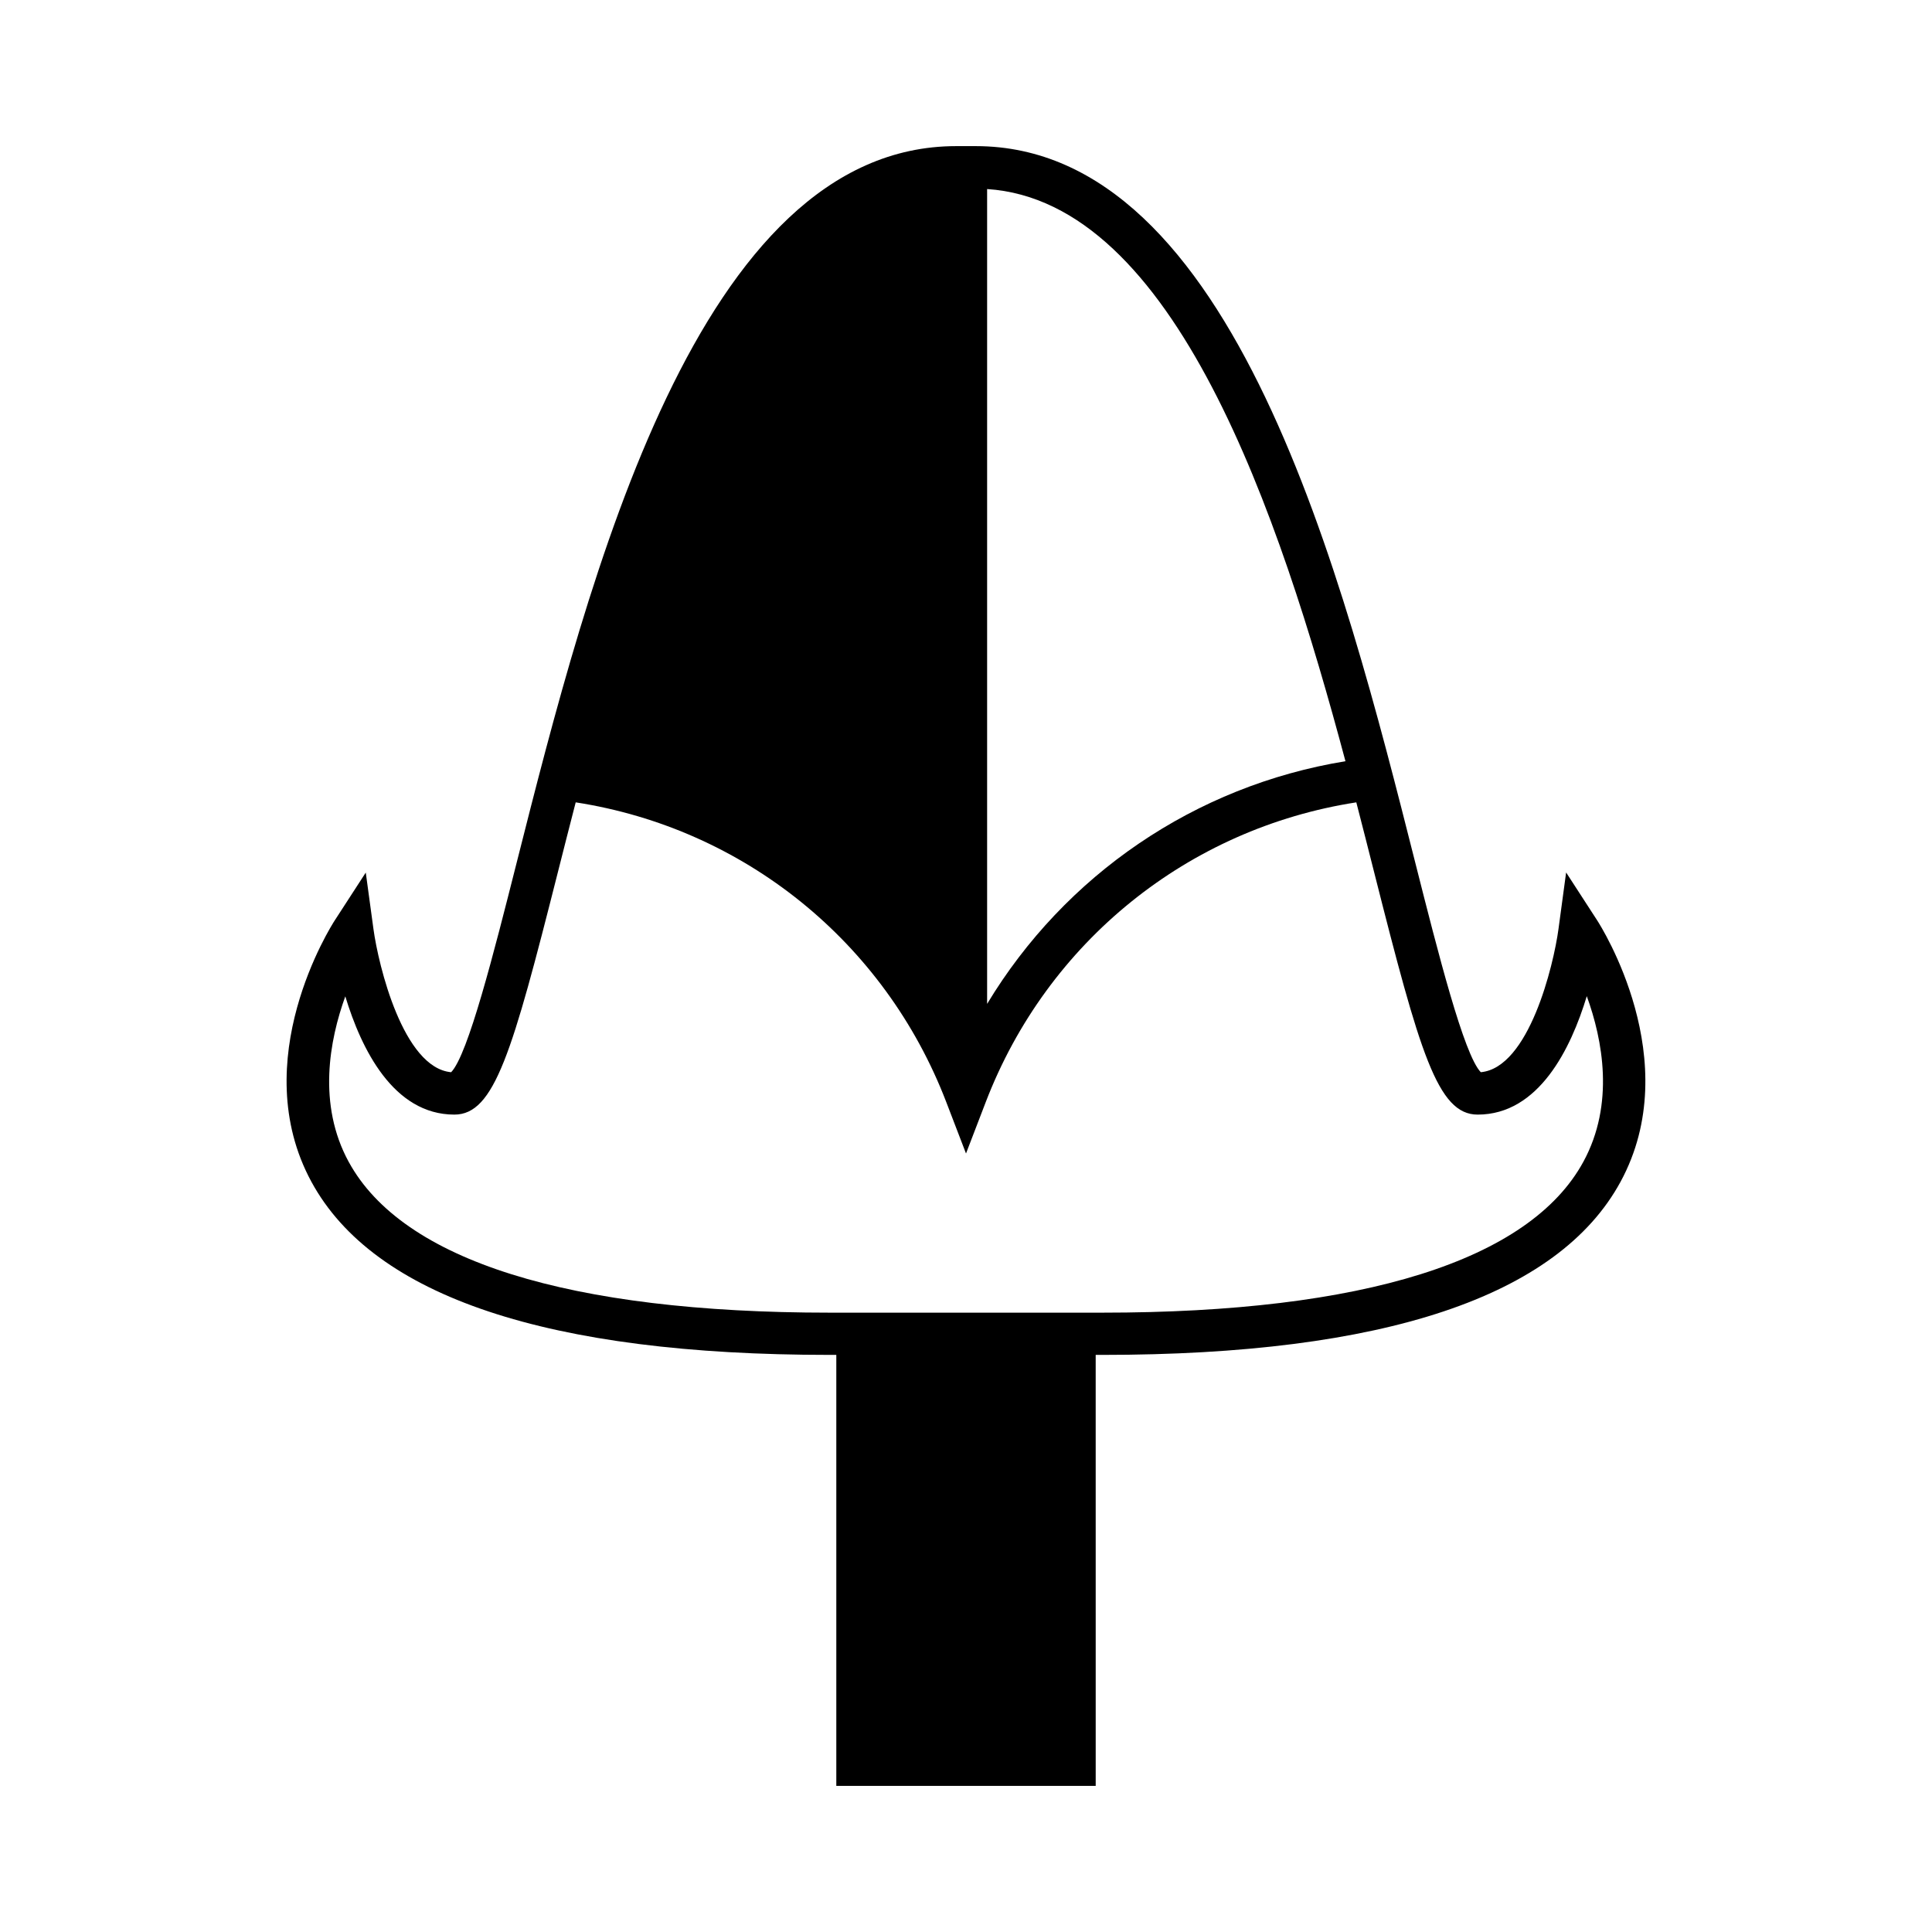
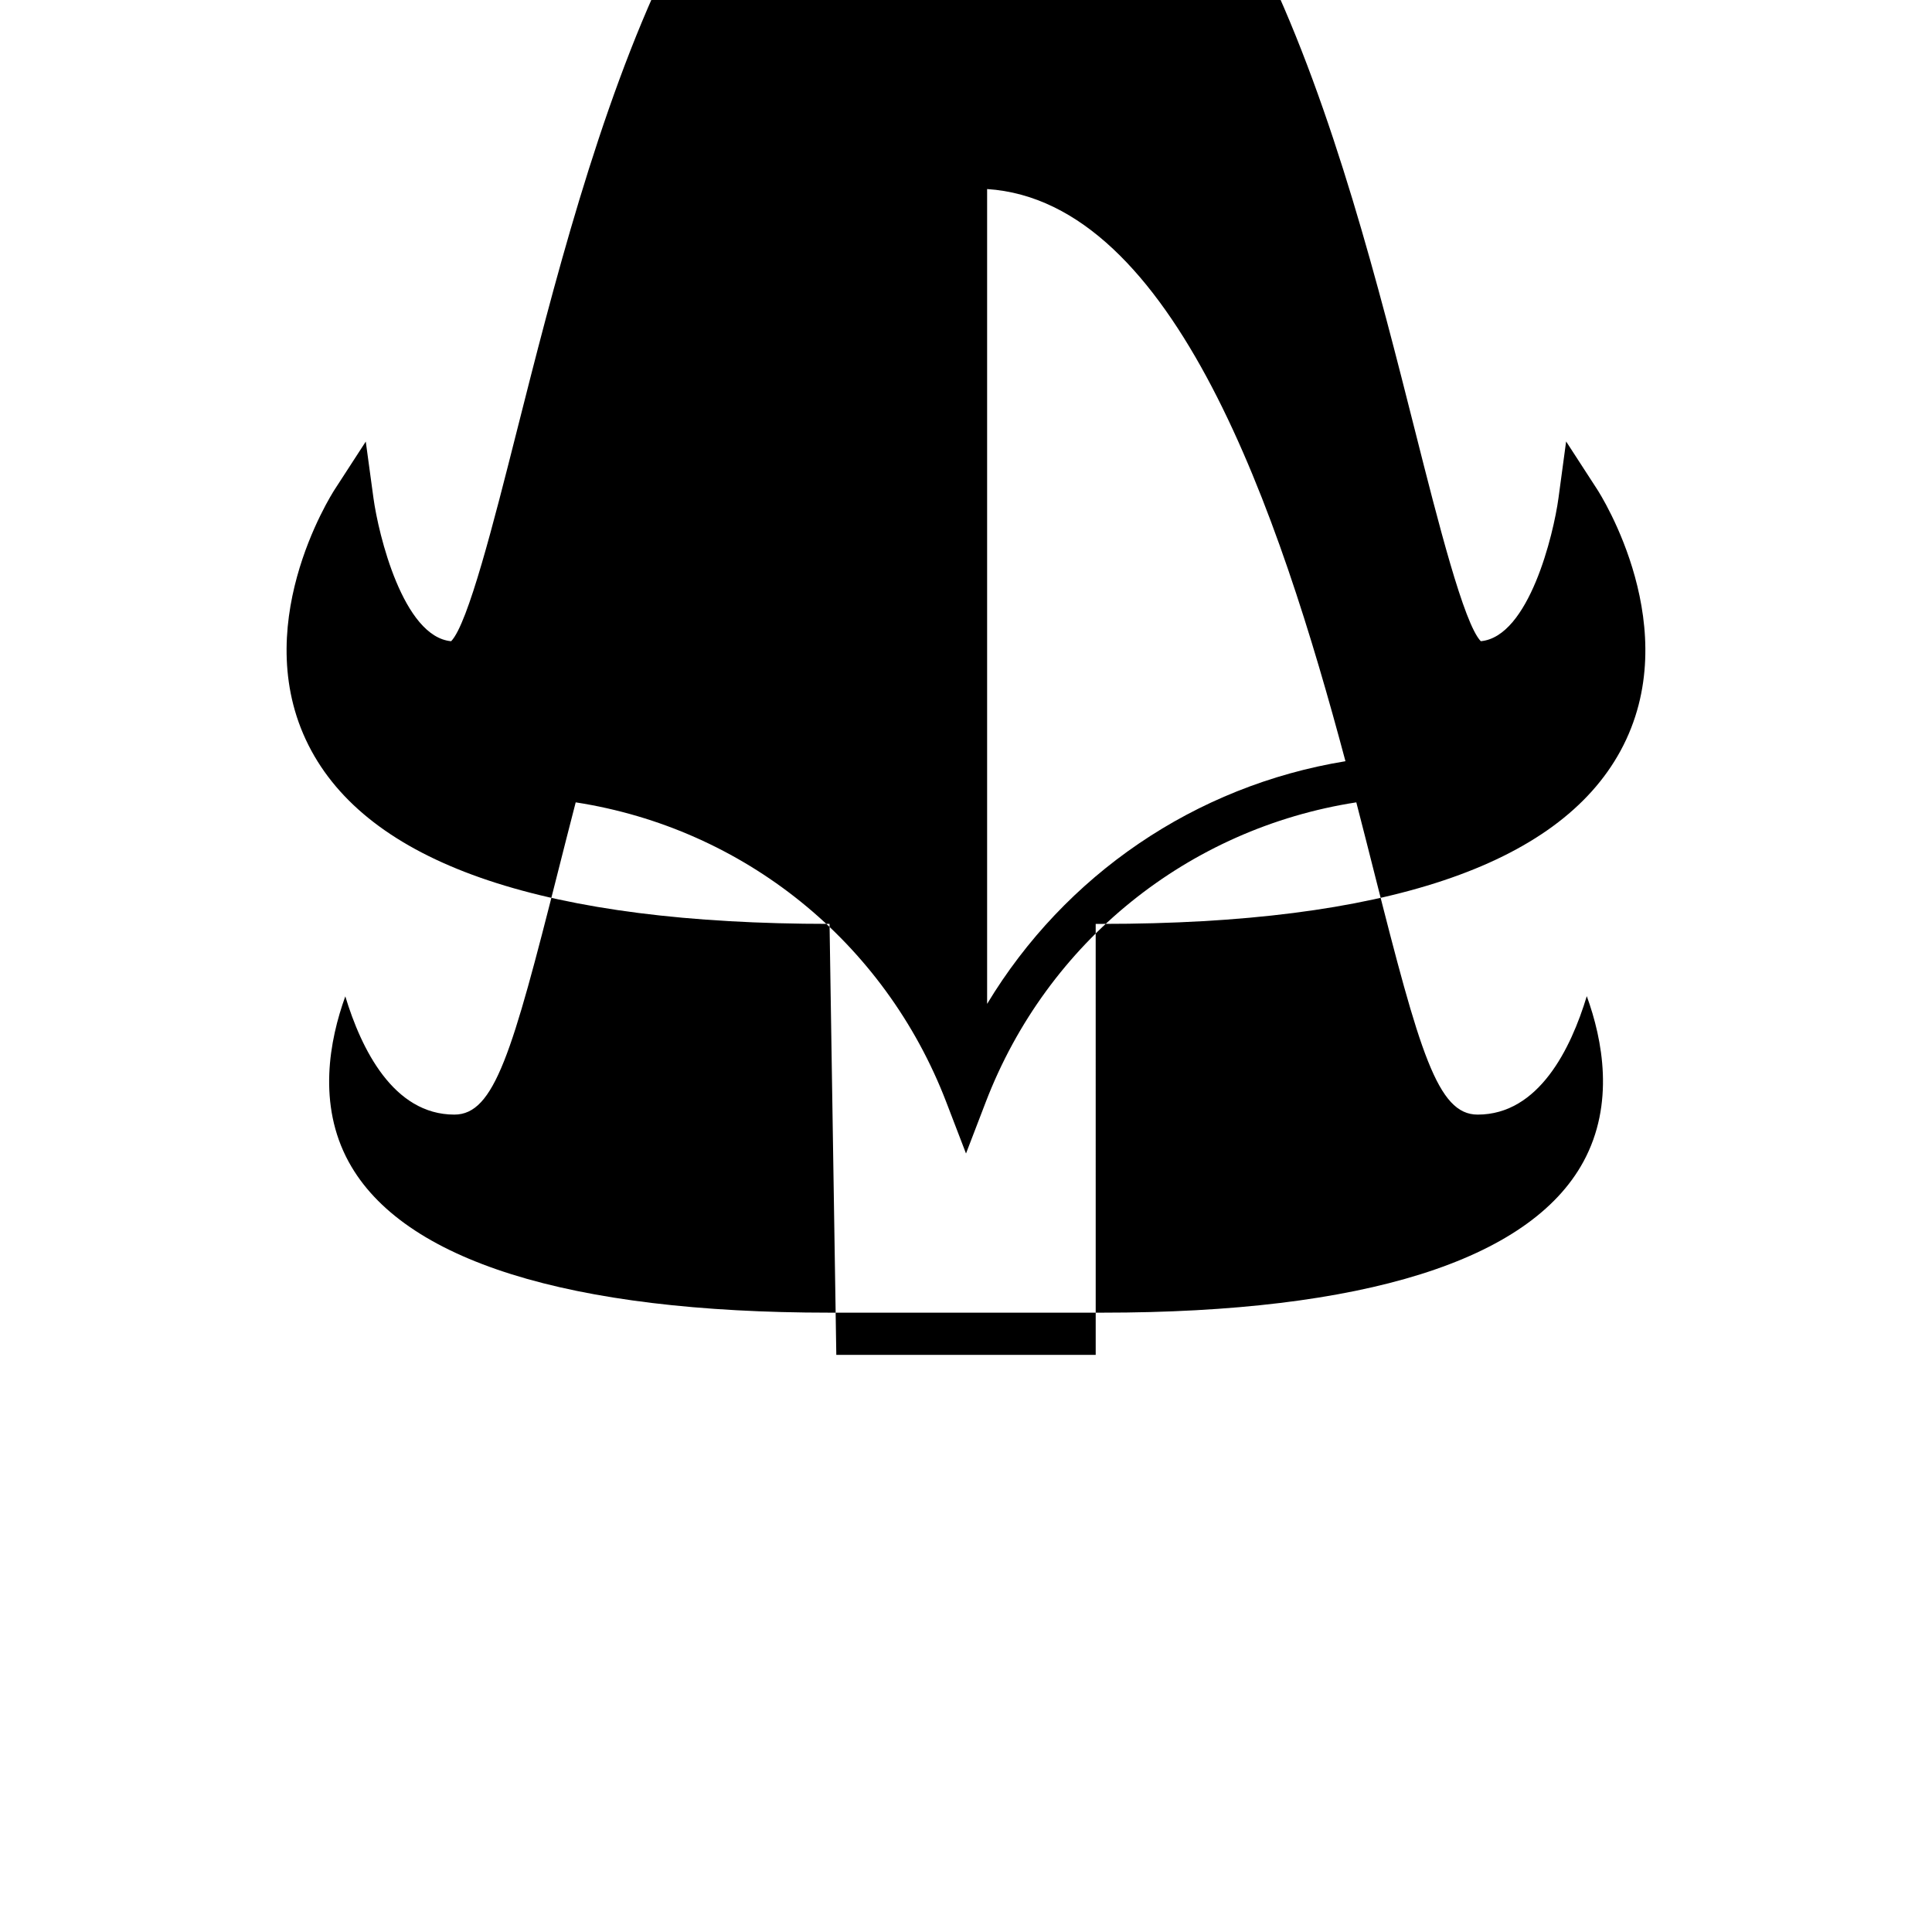
<svg xmlns="http://www.w3.org/2000/svg" fill="#000000" width="800px" height="800px" version="1.1" viewBox="144 144 512 512">
-   <path d="m365.63 503.06v114.22h68.742l-0.004-114.22h1.781c74.566 0 120.76-15.43 137.3-45.855 17.469-32.137-5.211-67.805-6.188-69.309l-8.223-12.684-2.023 14.98c-1.301 9.645-7.836 36.789-20.59 37.953-4.484-4.633-11.316-31.629-17.363-55.531-19.129-75.617-48.035-189.89-116.48-189.89h-5.18c-68.441 0-97.348 114.27-116.48 189.89-6.047 23.902-12.875 50.898-17.363 55.535-12.711-1.164-19.277-28.312-20.59-37.957l-2.035-14.953-8.207 12.656c-0.977 1.504-23.656 37.168-6.188 69.309 16.535 30.426 62.73 45.855 137.3 45.855zm39.965-308.96c49.742 3.246 77.461 86.086 94.965 151.63-39.887 6.519-74.34 30.145-94.965 64.312zm-169.18 257.82c-8.328-15.266-5.102-32.266-0.906-43.879 4.207 13.887 12.715 31.34 28.906 31.34 10.633 0 15.336-16.453 27.371-64.02 1.5-5.926 3.094-12.215 4.781-18.73 44.52 6.898 81.891 36.926 98.207 79.441l5.227 13.617 5.227-13.617c16.316-42.516 53.684-72.539 98.207-79.441 1.688 6.516 3.281 12.809 4.781 18.734 12.035 47.566 16.738 64.016 27.371 64.016 16.215 0 24.727-17.496 28.926-31.391 4.203 11.578 7.438 28.543-0.895 43.871-14.223 26.176-58.301 40.008-127.46 40.008h-72.309c-69.113 0-113.18-13.816-127.43-39.949z" />
+   <path d="m365.63 503.06h68.742l-0.004-114.22h1.781c74.566 0 120.76-15.43 137.3-45.855 17.469-32.137-5.211-67.805-6.188-69.309l-8.223-12.684-2.023 14.98c-1.301 9.645-7.836 36.789-20.59 37.953-4.484-4.633-11.316-31.629-17.363-55.531-19.129-75.617-48.035-189.89-116.48-189.89h-5.18c-68.441 0-97.348 114.27-116.48 189.89-6.047 23.902-12.875 50.898-17.363 55.535-12.711-1.164-19.277-28.312-20.59-37.957l-2.035-14.953-8.207 12.656c-0.977 1.504-23.656 37.168-6.188 69.309 16.535 30.426 62.73 45.855 137.3 45.855zm39.965-308.96c49.742 3.246 77.461 86.086 94.965 151.63-39.887 6.519-74.34 30.145-94.965 64.312zm-169.18 257.82c-8.328-15.266-5.102-32.266-0.906-43.879 4.207 13.887 12.715 31.34 28.906 31.34 10.633 0 15.336-16.453 27.371-64.02 1.5-5.926 3.094-12.215 4.781-18.73 44.52 6.898 81.891 36.926 98.207 79.441l5.227 13.617 5.227-13.617c16.316-42.516 53.684-72.539 98.207-79.441 1.688 6.516 3.281 12.809 4.781 18.734 12.035 47.566 16.738 64.016 27.371 64.016 16.215 0 24.727-17.496 28.926-31.391 4.203 11.578 7.438 28.543-0.895 43.871-14.223 26.176-58.301 40.008-127.46 40.008h-72.309c-69.113 0-113.18-13.816-127.43-39.949z" />
</svg>